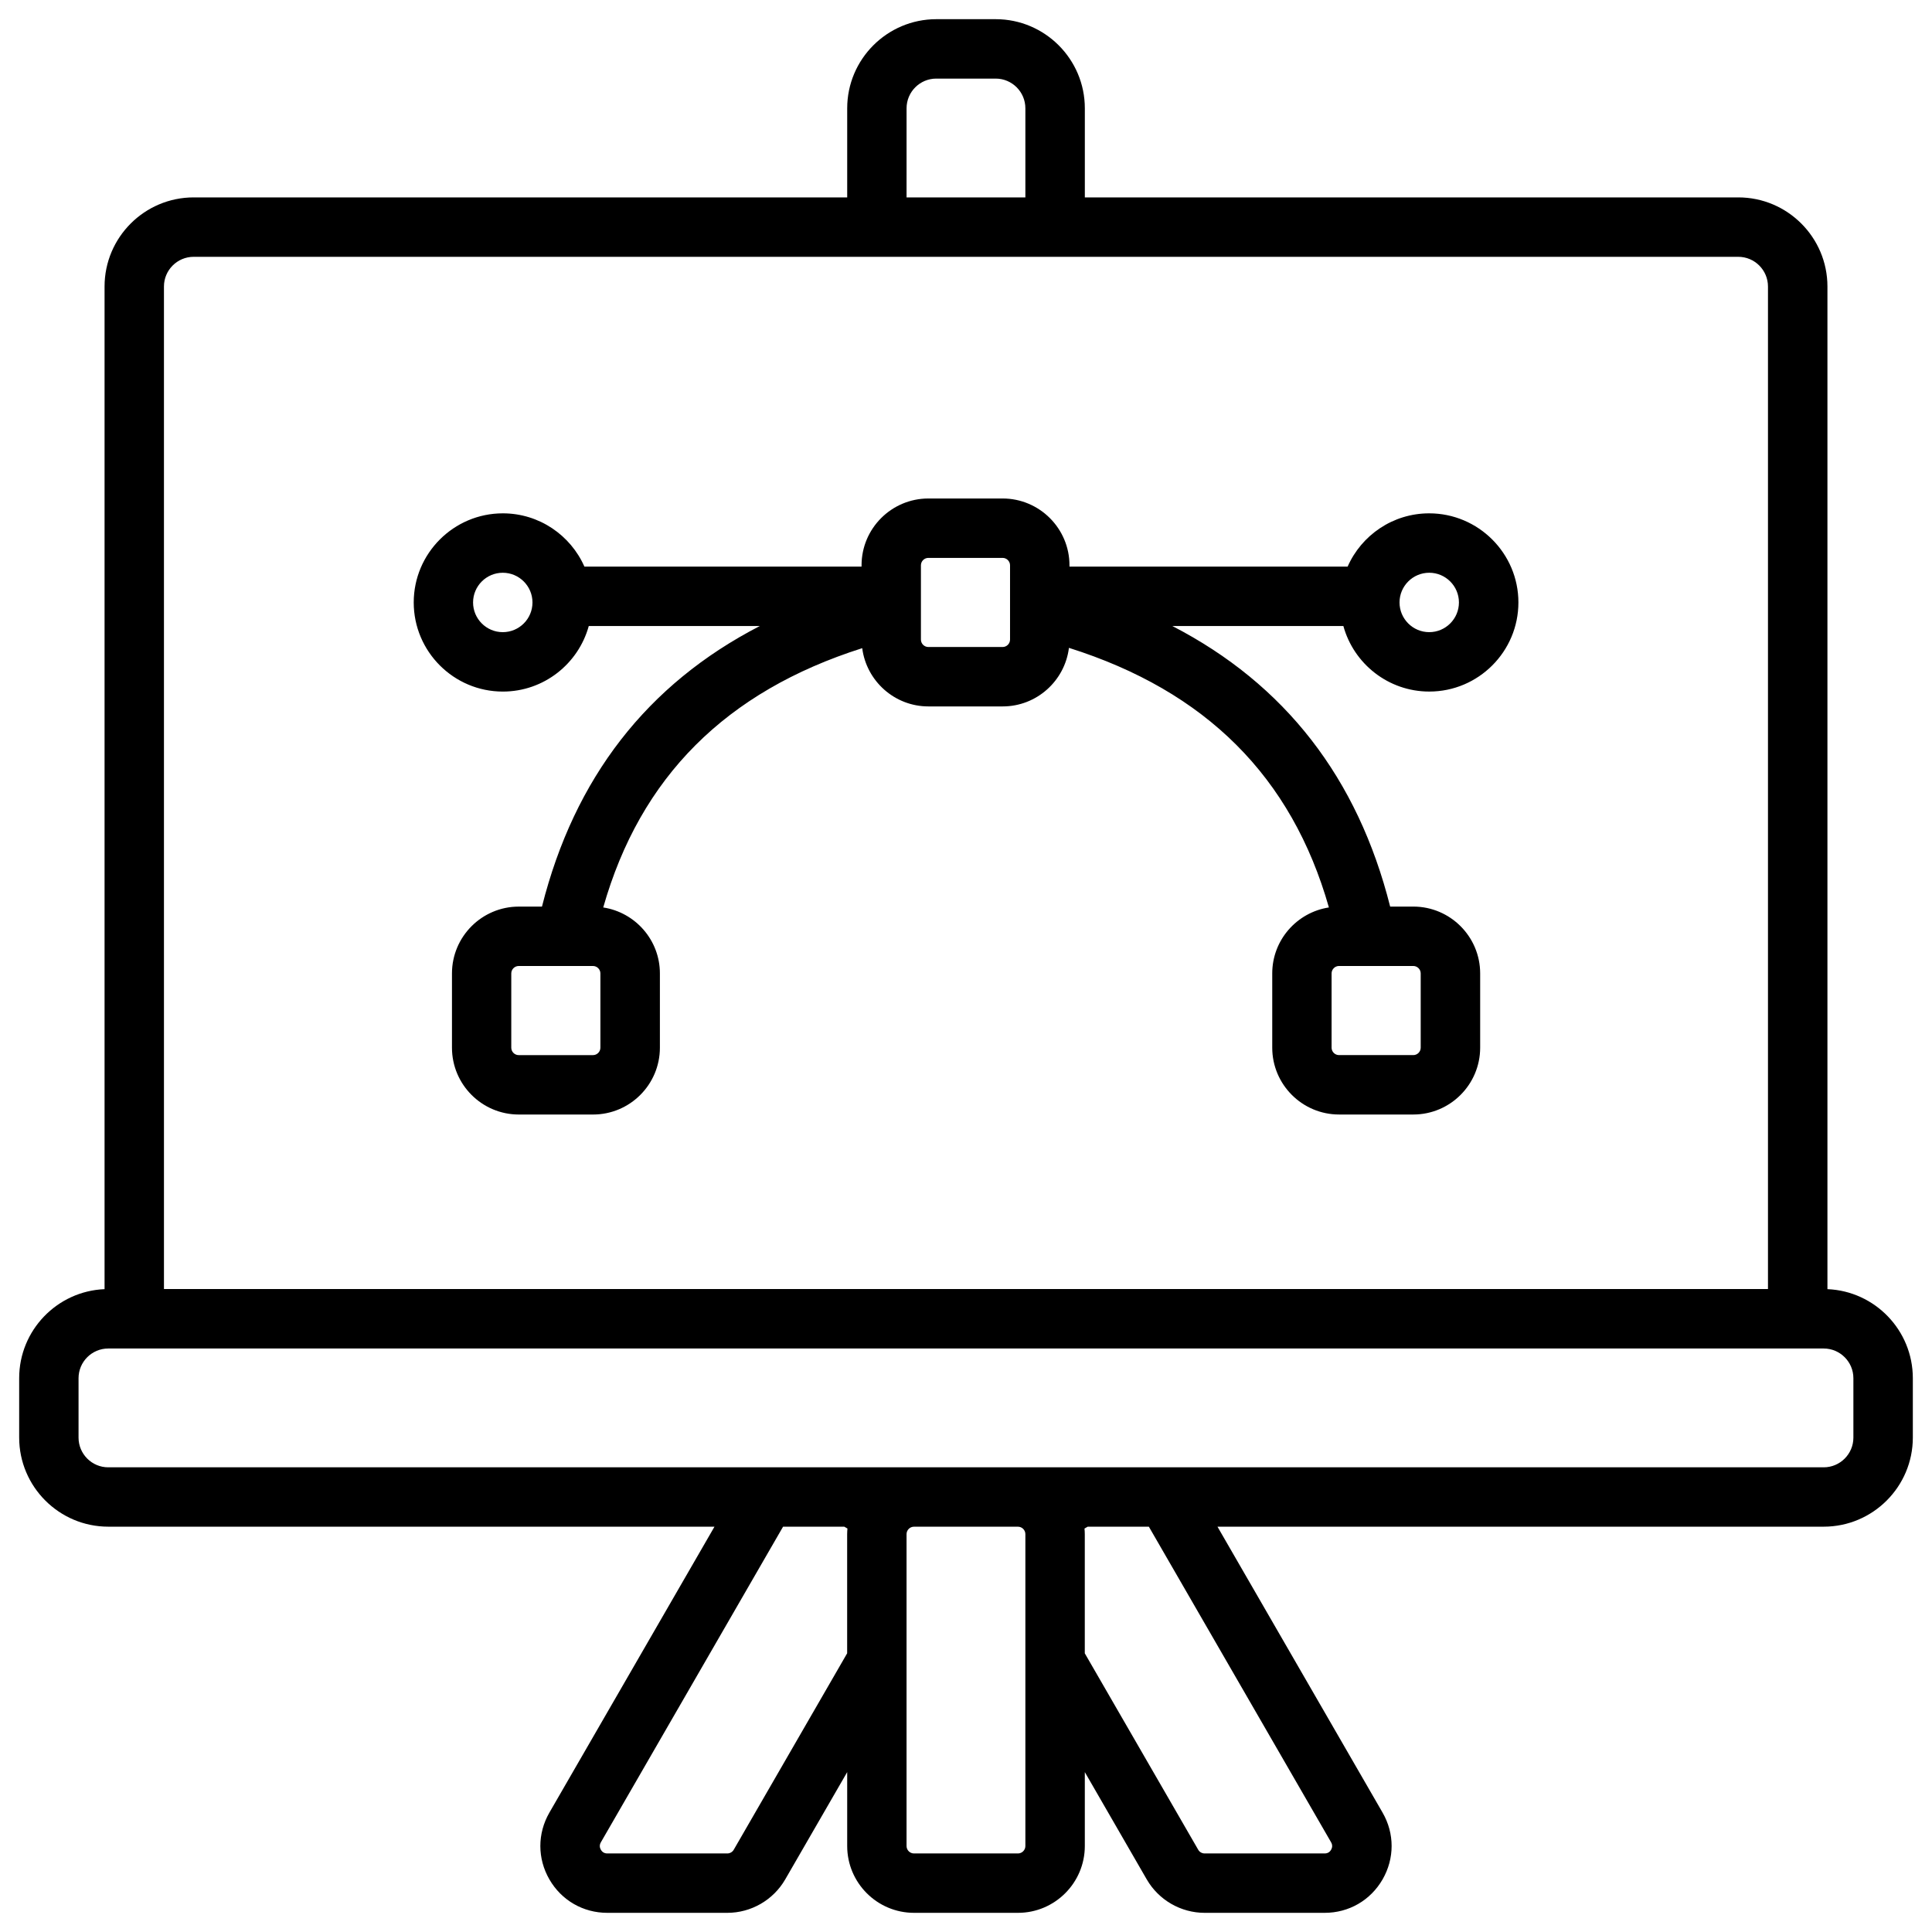
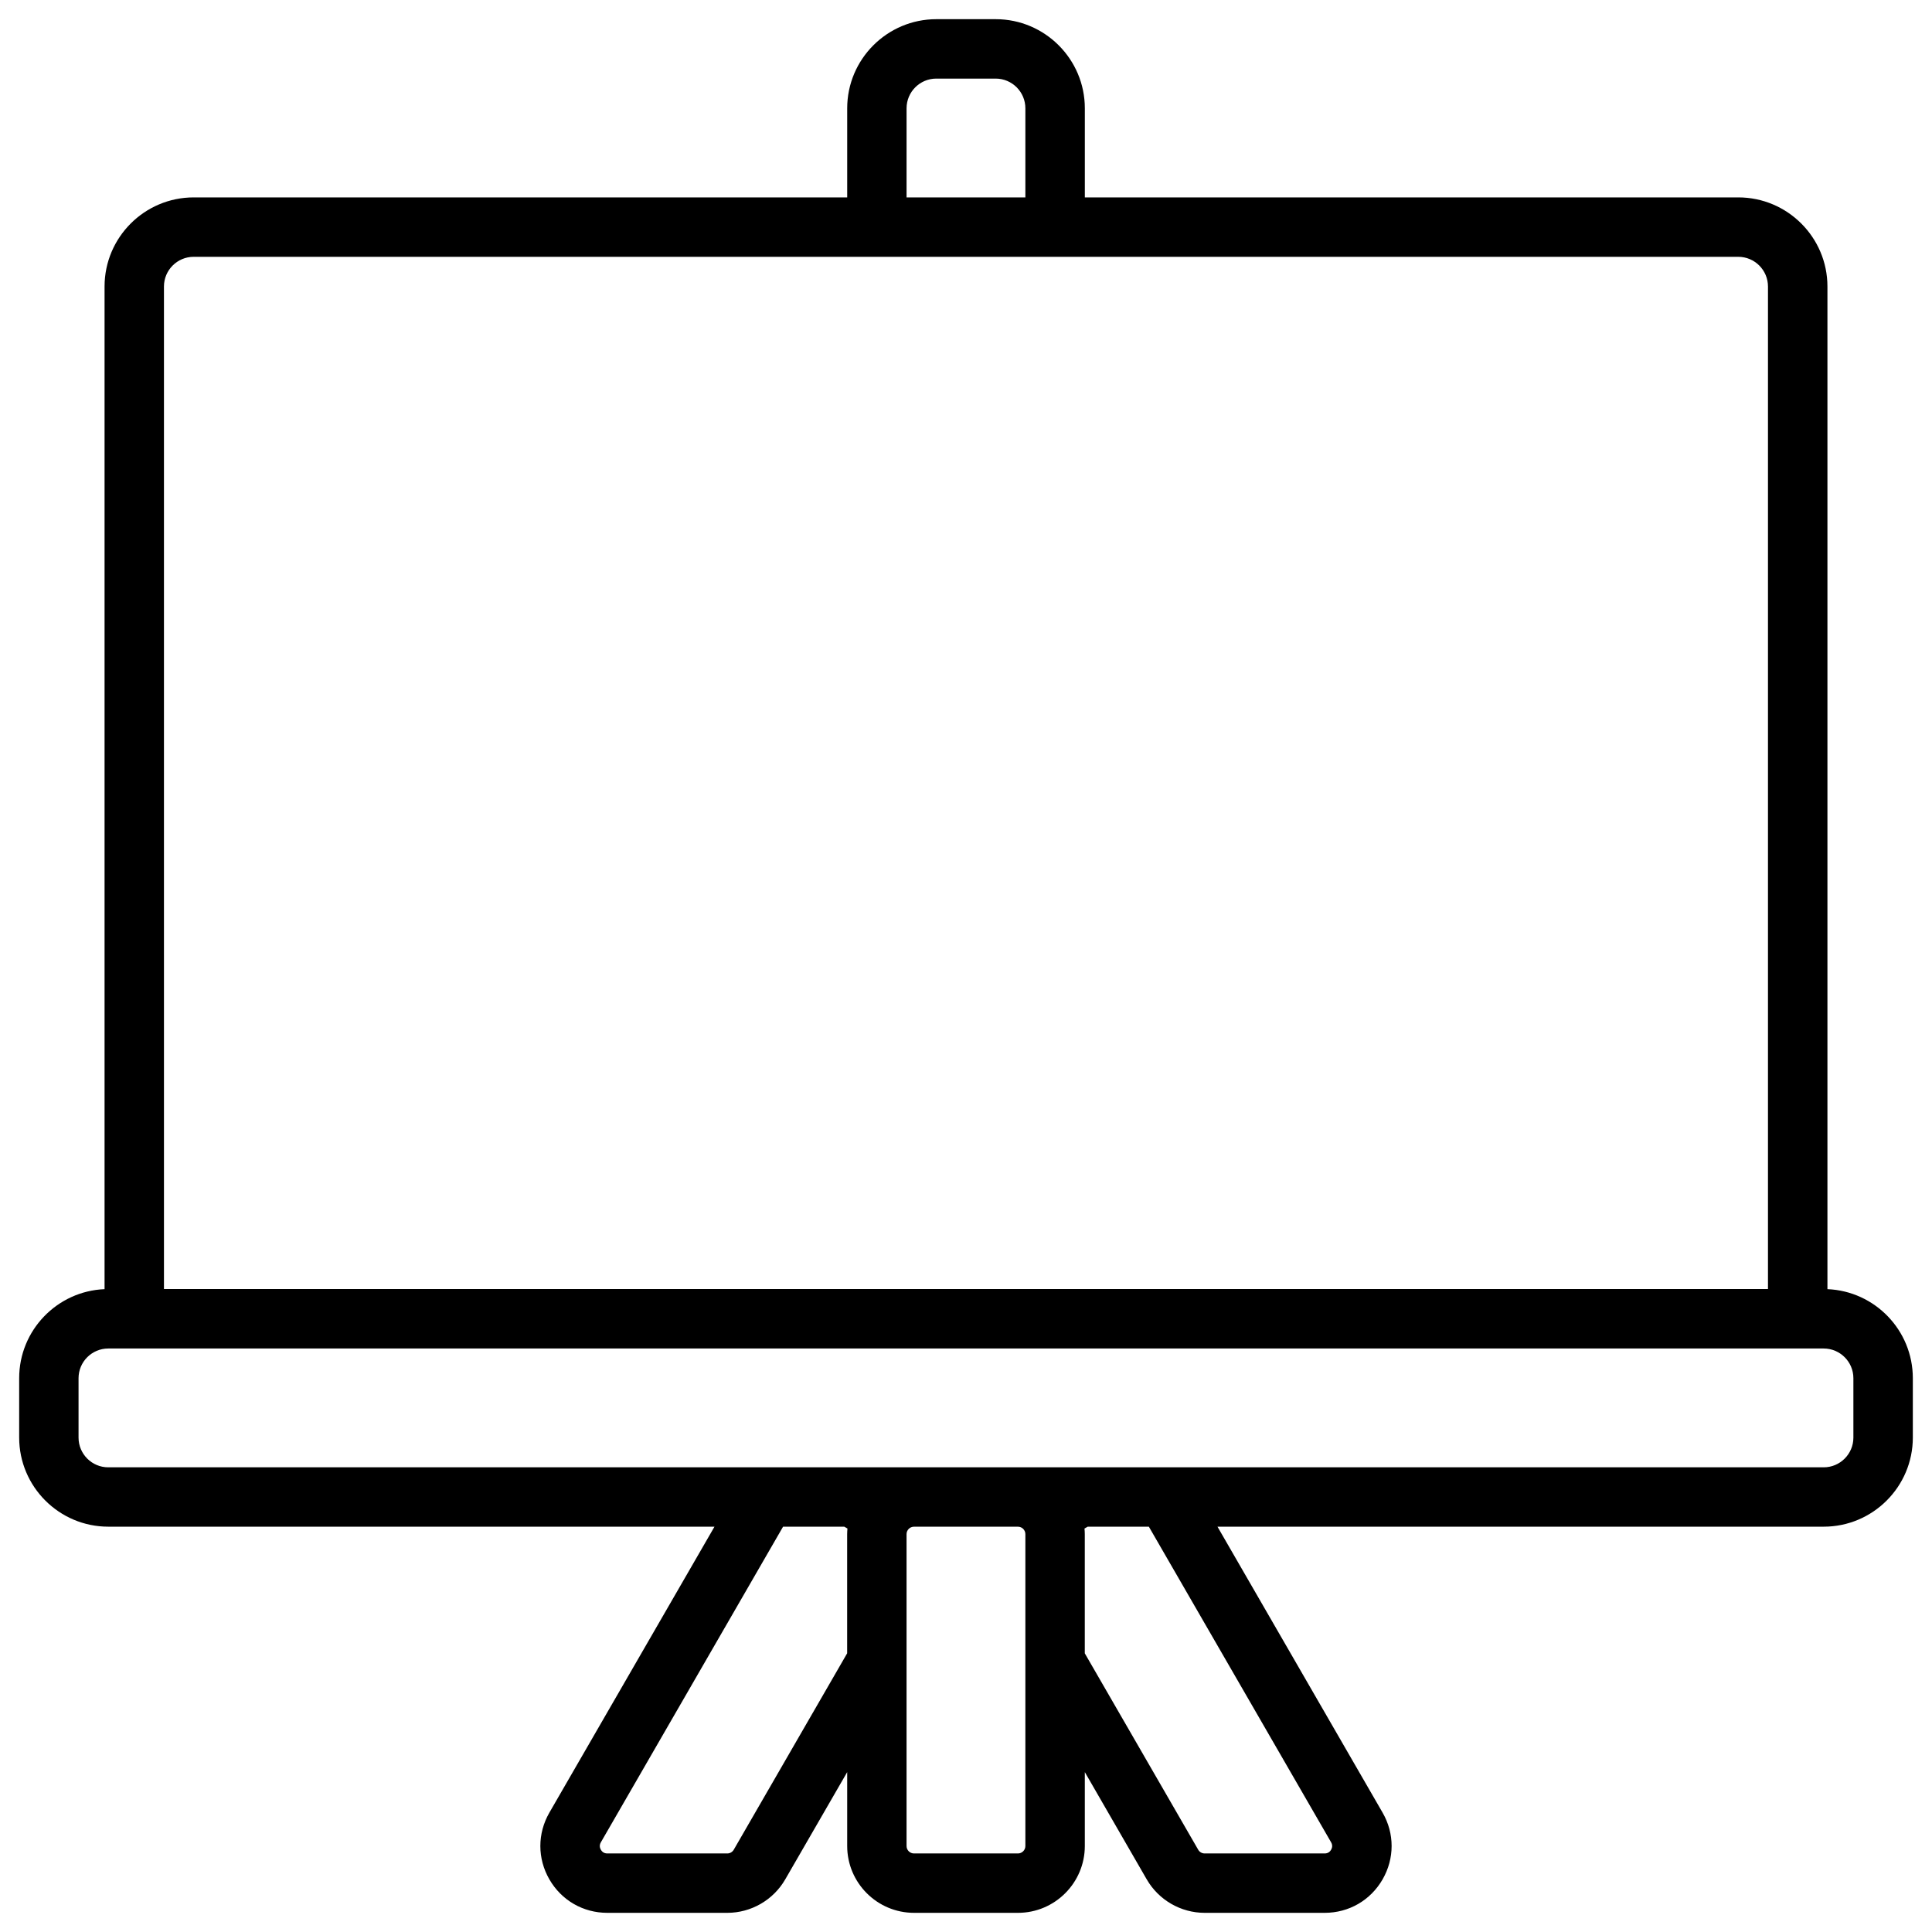
<svg xmlns="http://www.w3.org/2000/svg" fill="#000000" width="800px" height="800px" version="1.1" viewBox="144 144 512 512">
  <g>
    <path d="m628.29 485.64v-265.71c0-13.02-10.598-23.617-23.617-23.617h-173.18v-23.613c0-13.02-10.598-23.617-23.617-23.617h-15.742c-13.02 0-23.617 10.598-23.617 23.617v23.617l-173.19-0.004c-13.02 0-23.617 10.598-23.617 23.617v265.71c-12.562 0.512-22.629 10.891-22.629 23.586v15.742c0 13.02 10.598 23.617 23.617 23.617h160.65l-43.75 75.77c-3.199 5.551-3.199 12.172 0 17.711s8.934 8.855 15.34 8.855h31.812c6.309 0 12.184-3.394 15.34-8.855l16.426-28.438v19.582c0 9.762 7.941 17.711 17.711 17.711h27.551c9.762 0 17.711-7.949 17.711-17.711v-19.582l16.414 28.438c3.16 5.461 9.031 8.855 15.34 8.855h31.812c6.406 0 12.133-3.305 15.34-8.855 3.199-5.551 3.199-12.172 0-17.711l-43.75-75.77h160.66c13.02 0 23.617-10.598 23.617-23.617v-15.742c-0.004-12.695-10.07-23.074-22.633-23.586zm-244.04-312.94c0-4.34 3.531-7.871 7.871-7.871h15.742c4.34 0 7.871 3.531 7.871 7.871v23.617h-31.488zm-196.8 47.23c0-4.34 3.531-7.871 7.871-7.871h409.34c4.34 0 7.871 3.531 7.871 7.871v265.68h-425.08zm151 414.27c-0.355 0.609-1.004 0.984-1.703 0.984h-31.809c-0.934 0-1.445-0.531-1.703-0.984-0.254-0.453-0.473-1.152 0-1.969l48.285-83.641h16.227l0.836 0.48c-0.039 0.492-0.078 0.984-0.078 1.484v31.586zm77.285-0.984c0 1.082-0.887 1.969-1.969 1.969h-27.551c-1.082 0-1.969-0.887-1.969-1.969v-82.656c0-1.082 0.887-1.969 1.969-1.969h27.551c1.082 0 1.969 0.887 1.969 1.969zm81.023-0.984c0.473 0.816 0.254 1.516 0 1.969s-0.766 0.984-1.703 0.984h-31.812c-0.699 0-1.359-0.375-1.703-0.984l-30.059-52.055v-31.586c0-0.5-0.031-0.992-0.078-1.484l0.836-0.48h16.227zm138.41-107.25c0 4.34-3.531 7.871-7.871 7.871h-454.61c-4.34 0-7.871-3.531-7.871-7.871v-15.742c0-4.34 3.531-7.871 7.871-7.871h454.61c4.34 0 7.871 3.531 7.871 7.871z" />
-     <path d="m522.75 280.04c-9.645 0-17.957 5.816-21.617 14.121h-73.711v-0.344c0-9.762-7.949-17.711-17.711-17.711h-19.68c-9.77 0-17.711 7.949-17.711 17.711v0.344h-73.445c-3.66-8.305-11.977-14.121-21.617-14.121-13.02 0-23.617 10.598-23.617 23.617s10.598 23.617 23.617 23.617c10.863 0 20.023-7.371 22.77-17.367h45.324c-29.836 15.391-49.133 40.254-57.723 74.352h-6.141c-9.77 0-17.711 7.949-17.711 17.711v19.68c0 9.762 7.941 17.711 17.711 17.711h19.68c9.77 0 17.711-7.949 17.711-17.711v-19.68c0-8.848-6.523-16.176-15.016-17.484 9.82-34.547 32.512-57.238 68.633-68.715 1.121 8.688 8.551 15.438 17.543 15.438h19.68c9.023 0 16.473-6.789 17.562-15.52 36.27 11.445 59.039 34.164 68.891 68.793-8.492 1.309-15.016 8.641-15.016 17.484v19.68c0 9.762 7.949 17.711 17.711 17.711h19.68c9.762 0 17.711-7.949 17.711-17.711v-19.68c0-9.762-7.949-17.711-17.711-17.711h-6.141c-8.59-34.094-27.898-58.953-57.723-74.352h45.324c2.746 9.996 11.918 17.367 22.77 17.367 13.02 0 23.617-10.598 23.617-23.617 0-13.016-10.629-23.613-23.645-23.613zm-245.51 31.488c-4.34 0-7.871-3.531-7.871-7.871s3.531-7.871 7.871-7.871c4.34 0 7.871 3.531 7.871 7.871 0.004 4.34-3.519 7.871-7.871 7.871zm25.871 110.12c0 1.082-0.887 1.969-1.969 1.969h-19.68c-1.082 0-1.969-0.887-1.969-1.969v-19.68c0-1.082 0.887-1.969 1.969-1.969h19.68c1.082 0 1.969 0.887 1.969 1.969zm217.39-19.684v19.68c0 1.082-0.887 1.969-1.969 1.969h-19.68c-1.082 0-1.969-0.887-1.969-1.969v-19.68c0-1.082 0.887-1.969 1.969-1.969h19.68c1.082 0.004 1.969 0.887 1.969 1.969zm-108.83-88.469c0 1.082-0.887 1.969-1.969 1.969h-19.68c-1.082 0-1.969-0.887-1.969-1.969v-19.68c0-1.082 0.887-1.969 1.969-1.969h19.68c1.082 0 1.969 0.887 1.969 1.969zm111.09-1.969c-4.34 0-7.871-3.531-7.871-7.871s3.531-7.871 7.871-7.871 7.871 3.531 7.871 7.871-3.531 7.871-7.871 7.871z" />
  </g>
</svg>